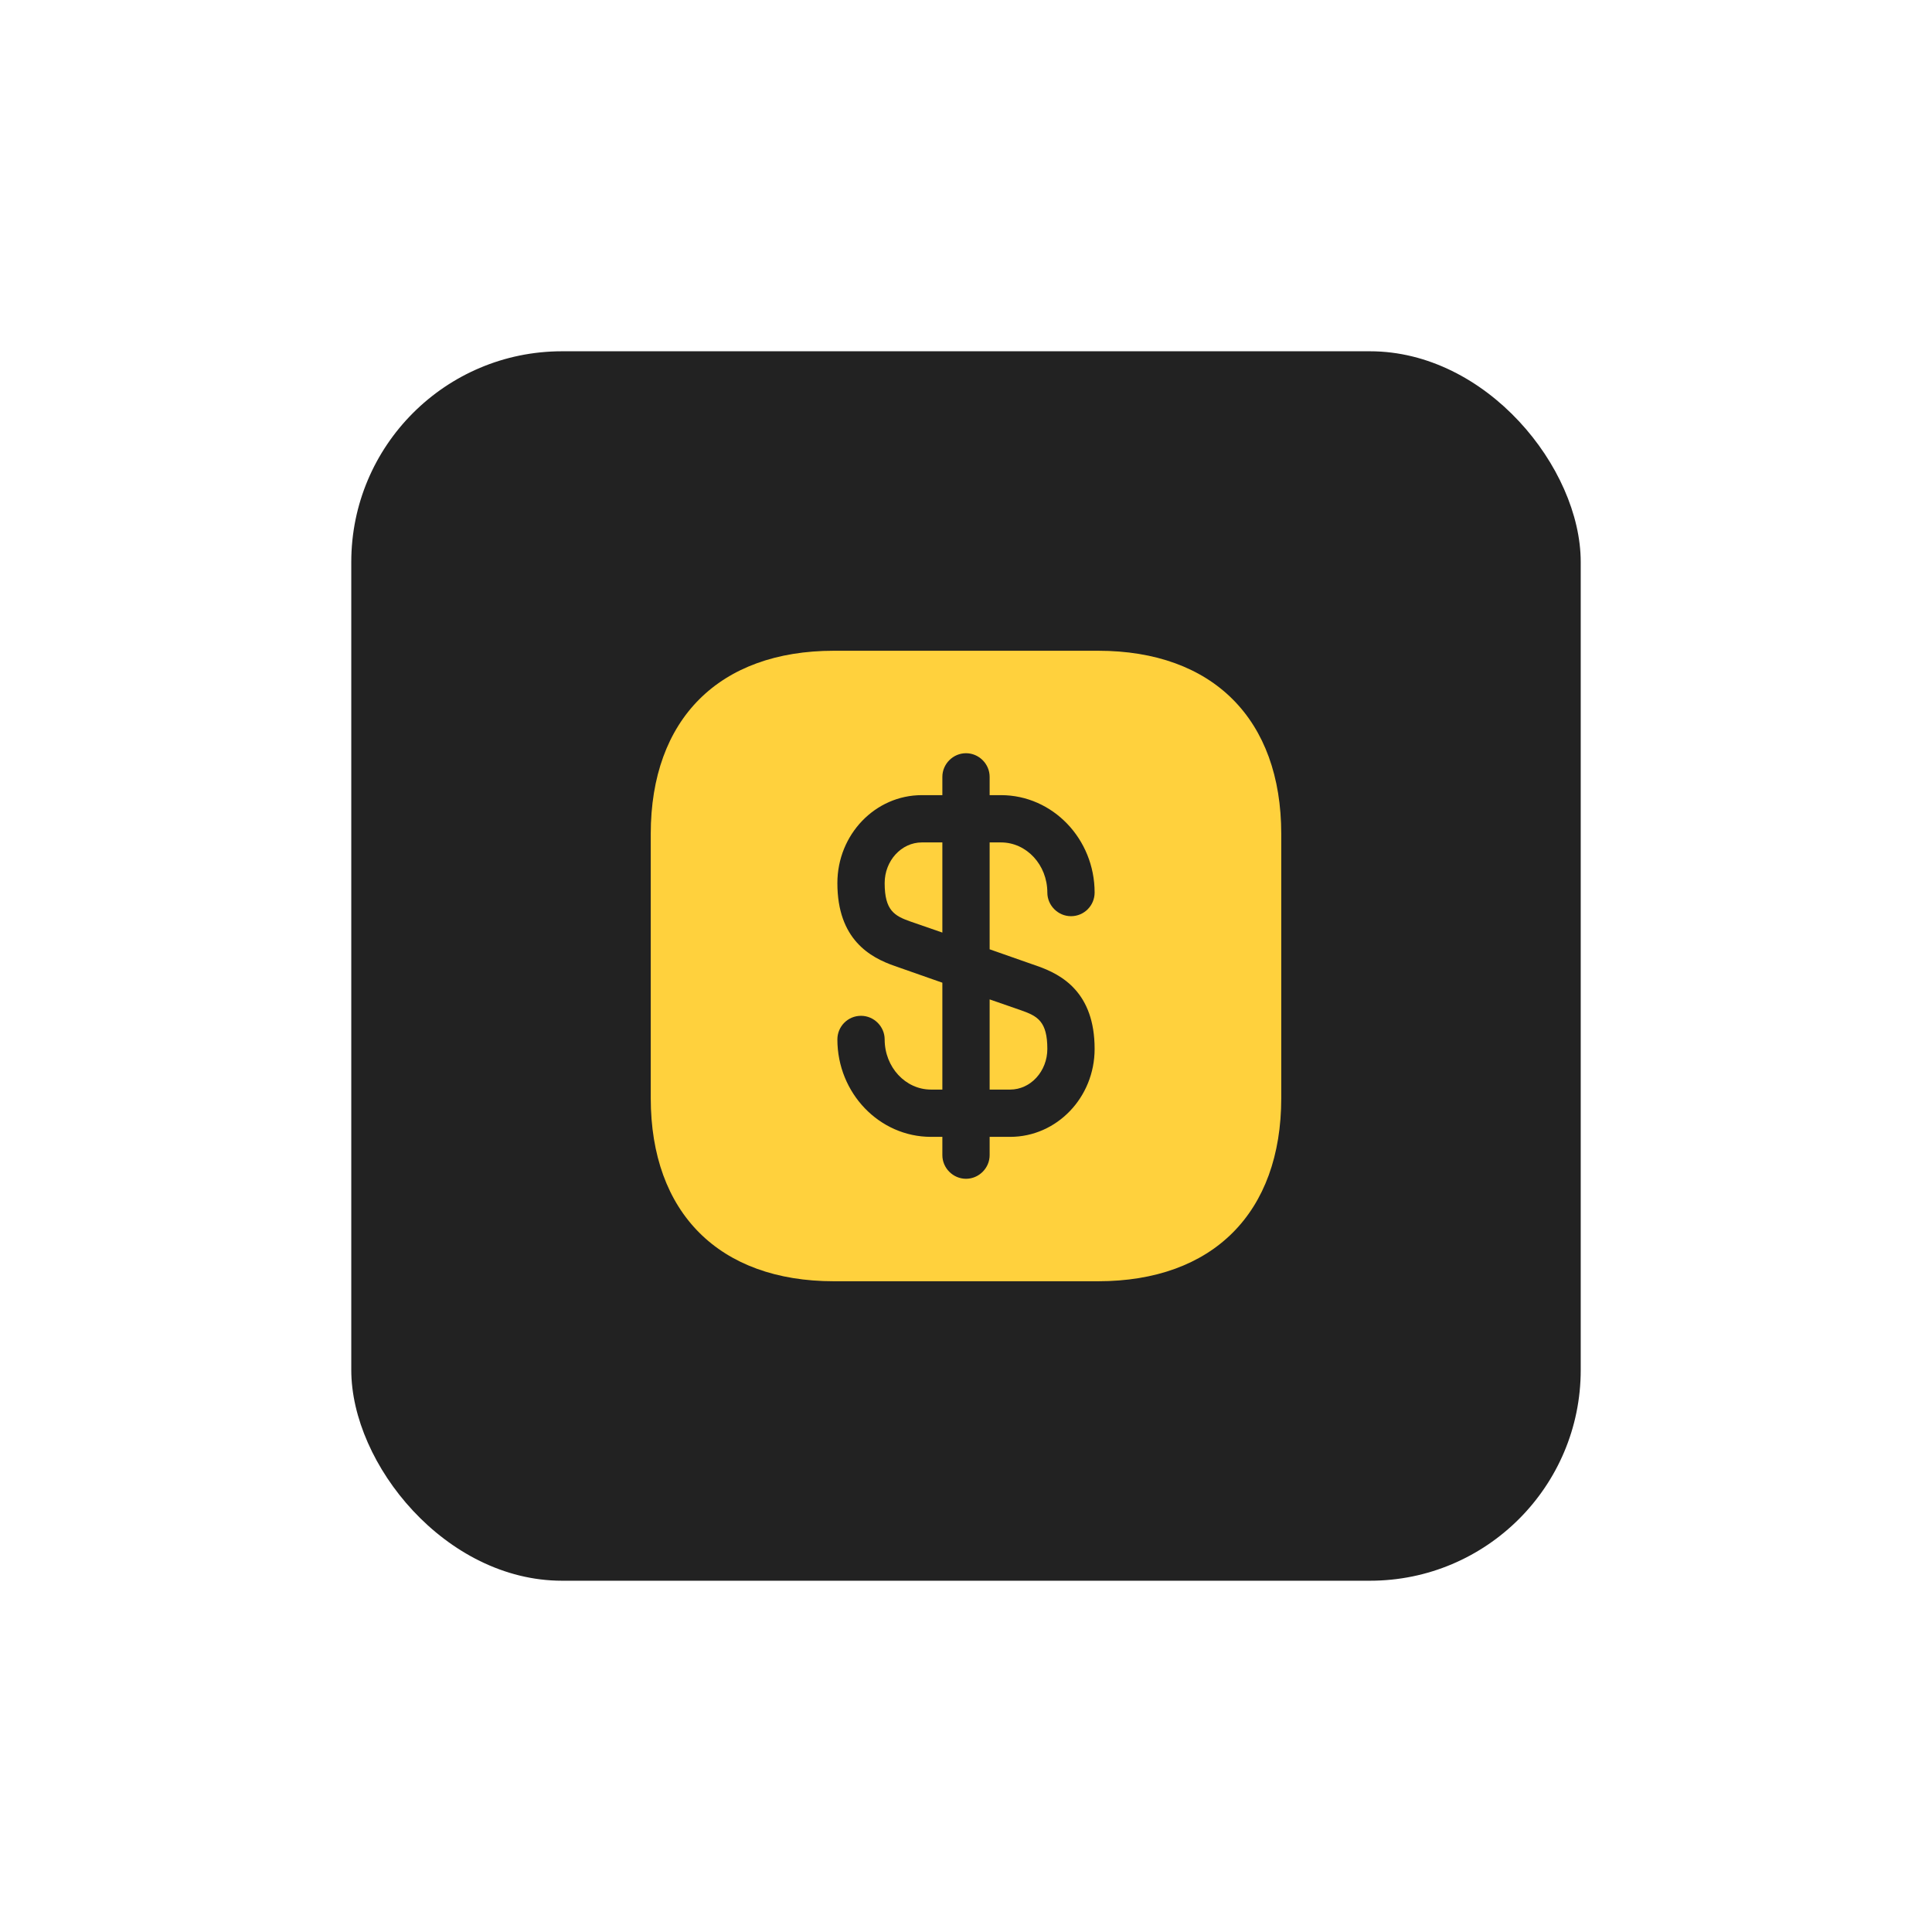
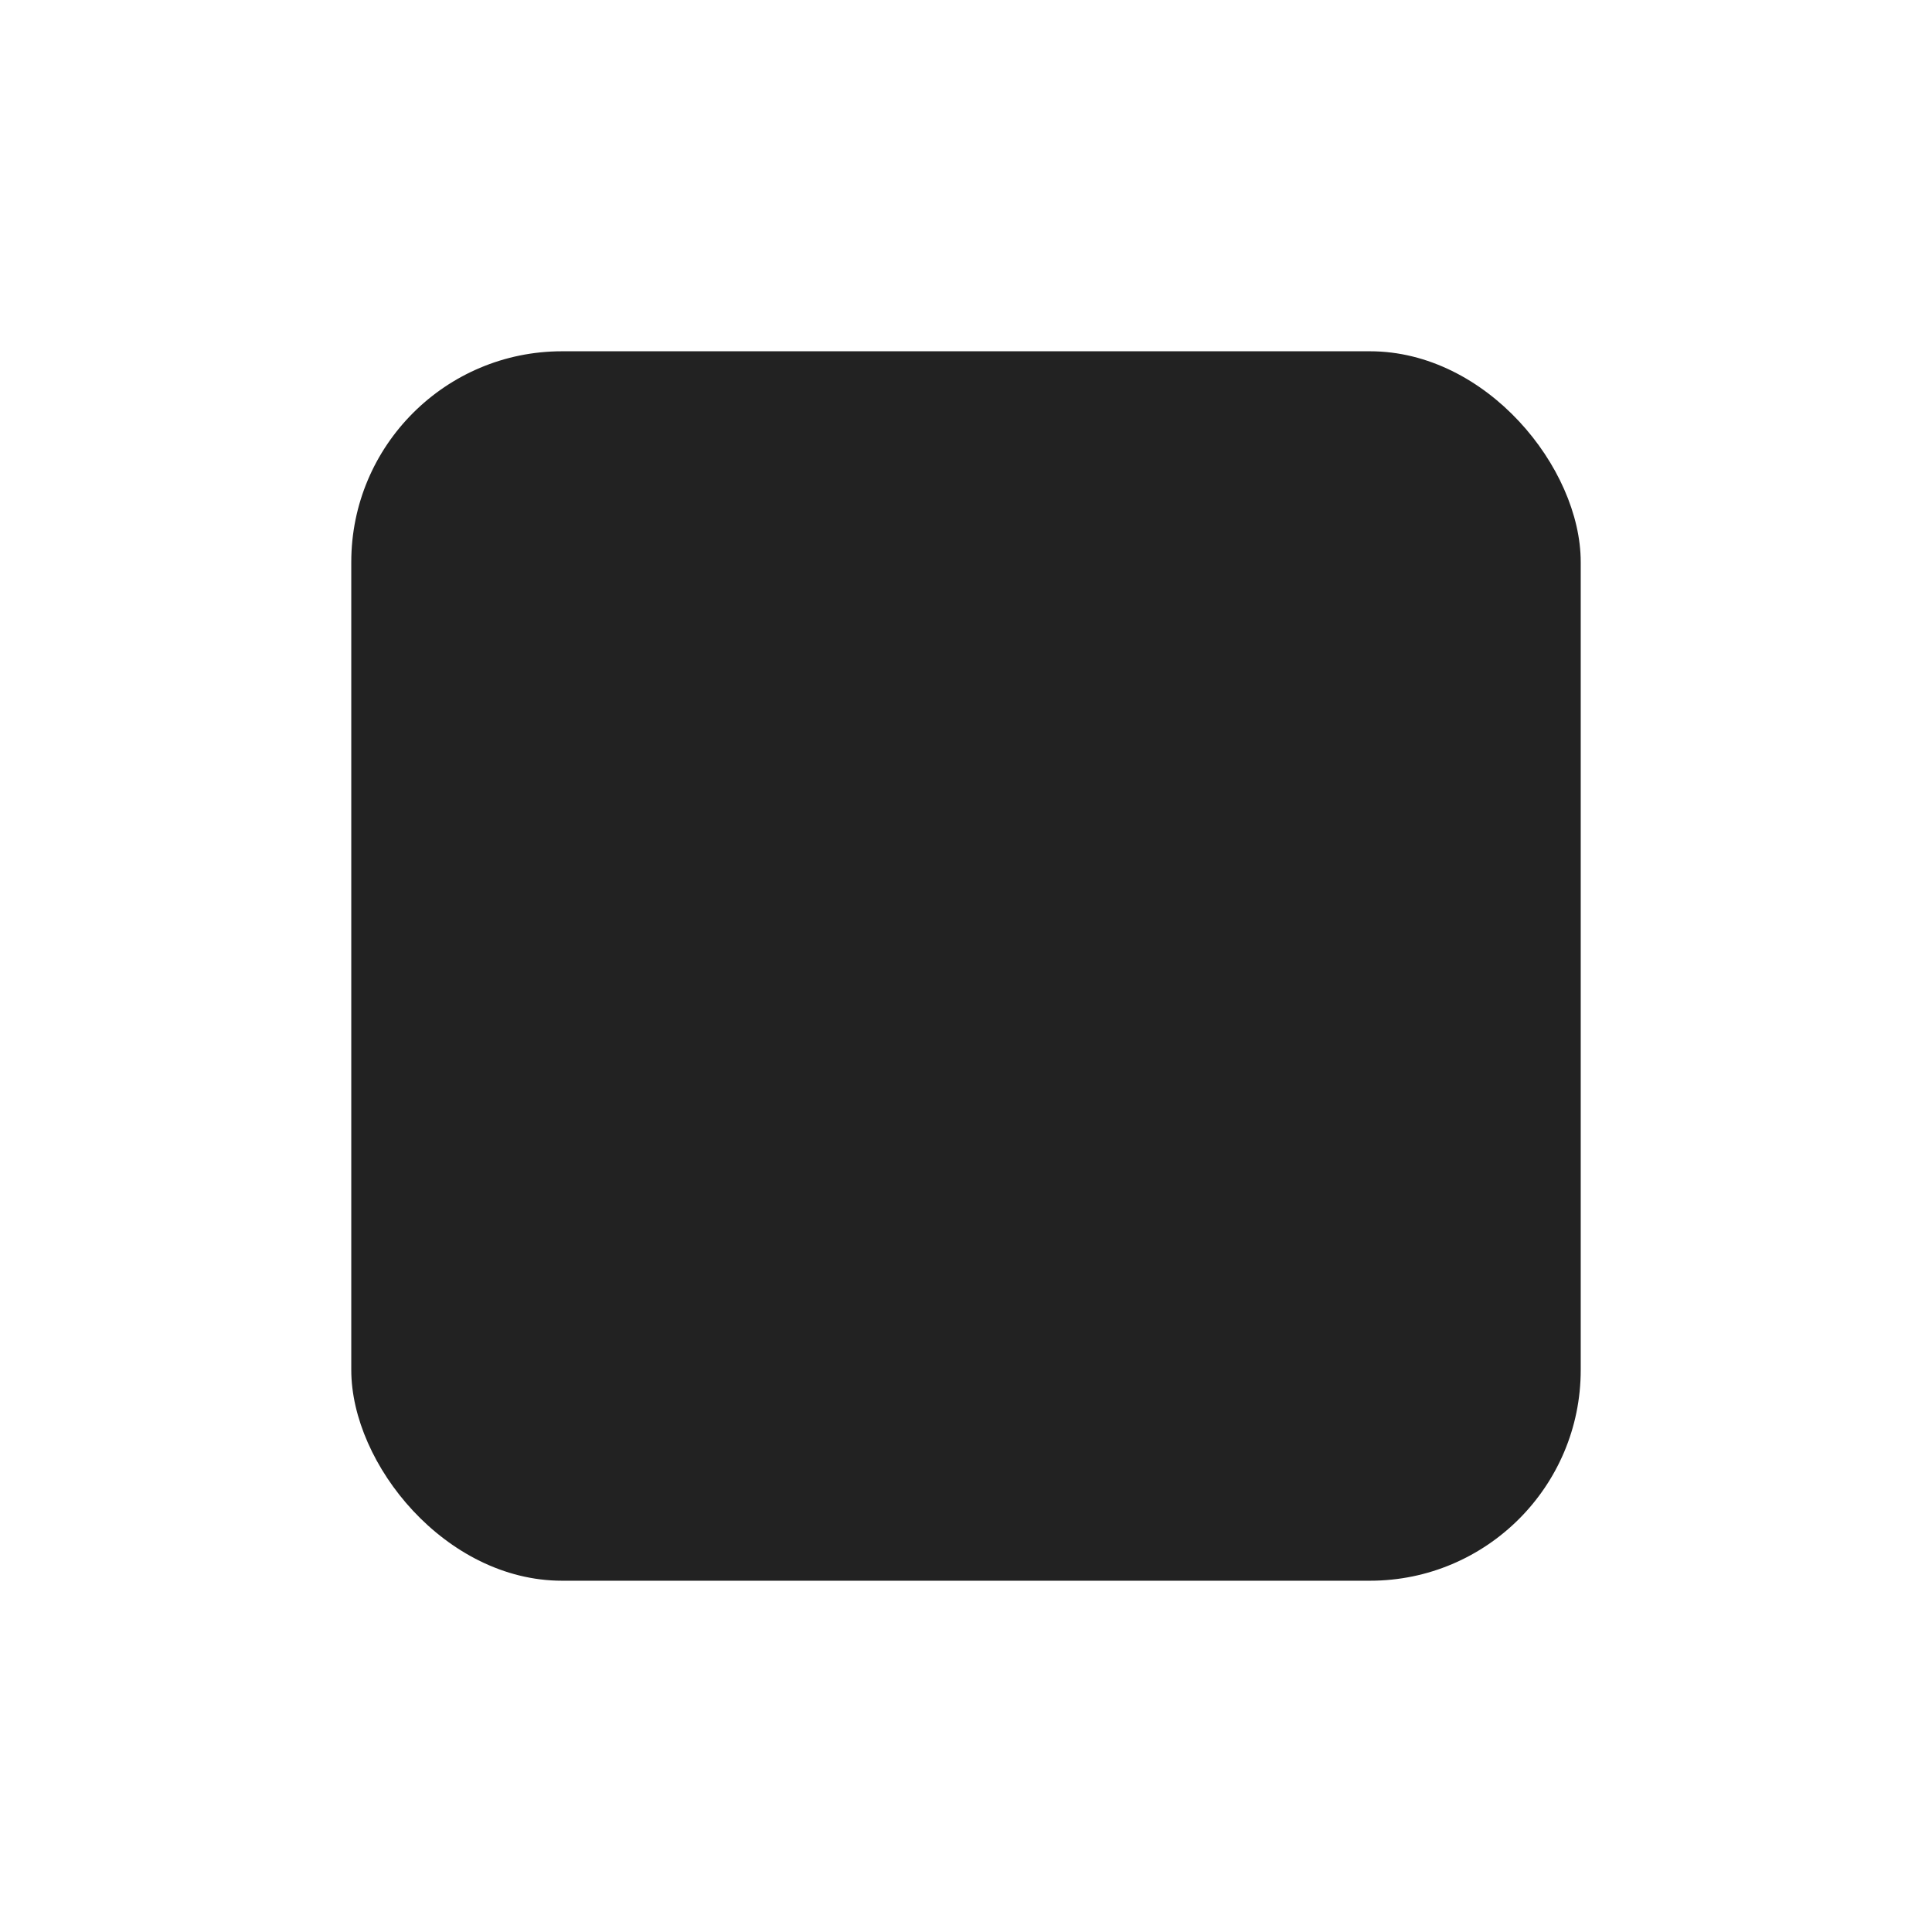
<svg xmlns="http://www.w3.org/2000/svg" width="110" height="110" viewBox="0 0 110 110" fill="none">
  <g filter="url(#filter0_d_62_379)">
    <rect x="20" y="10" width="70" height="70" rx="12" fill="#222222" />
-     <path d="M53.654 37.964V43.097L51.841 42.469C50.926 42.146 50.369 41.841 50.369 40.279C50.369 39.005 51.32 37.964 52.487 37.964H53.654Z" fill="#FFD13D" />
-     <path d="M59.631 49.72C59.631 50.995 58.679 52.036 57.513 52.036H56.346V46.902L58.159 47.531C59.074 47.854 59.631 48.159 59.631 49.72Z" fill="#FFD13D" />
-     <path d="M62.52 27.051H47.48C40.946 27.051 37.051 30.946 37.051 37.48V52.52C37.051 59.054 40.946 62.949 47.48 62.949H62.52C69.054 62.949 72.949 59.054 72.949 52.52V37.48C72.949 30.946 69.054 27.051 62.52 27.051ZM59.056 45C60.456 45.485 62.323 46.508 62.323 49.721C62.323 52.485 60.169 54.728 57.513 54.728H56.346V55.769C56.346 56.505 55.736 57.115 55 57.115C54.264 57.115 53.654 56.505 53.654 55.769V54.728H53.008C50.064 54.728 47.677 52.233 47.677 49.182C47.677 48.446 48.269 47.836 49.023 47.836C49.759 47.836 50.369 48.446 50.369 49.182C50.369 50.761 51.554 52.036 53.008 52.036H53.654V45.951L50.944 45C49.544 44.515 47.677 43.492 47.677 40.279C47.677 37.515 49.831 35.272 52.487 35.272H53.654V34.231C53.654 33.495 54.264 32.885 55 32.885C55.736 32.885 56.346 33.495 56.346 34.231V35.272H56.992C59.936 35.272 62.323 37.767 62.323 40.818C62.323 41.554 61.731 42.164 60.977 42.164C60.241 42.164 59.631 41.554 59.631 40.818C59.631 39.238 58.446 37.964 56.992 37.964H56.346V44.049L59.056 45Z" fill="#FFD13D" />
  </g>
  <defs>
    <filter id="filter0_d_62_379" x="0" y="0" width="110" height="110" filterUnits="userSpaceOnUse" color-interpolation-filters="sRGB">
      <feFlood flood-opacity="0" result="BackgroundImageFix" />
      <feColorMatrix in="SourceAlpha" type="matrix" values="0 0 0 0 0 0 0 0 0 0 0 0 0 0 0 0 0 0 127 0" result="hardAlpha" />
      <feOffset dy="10" />
      <feGaussianBlur stdDeviation="10" />
      <feComposite in2="hardAlpha" operator="out" />
      <feColorMatrix type="matrix" values="0 0 0 0 0 0 0 0 0 0 0 0 0 0 0 0 0 0 0.08 0" />
      <feBlend mode="normal" in2="BackgroundImageFix" result="effect1_dropShadow_62_379" />
      <feBlend mode="normal" in="SourceGraphic" in2="effect1_dropShadow_62_379" result="shape" />
    </filter>
  </defs>
</svg>